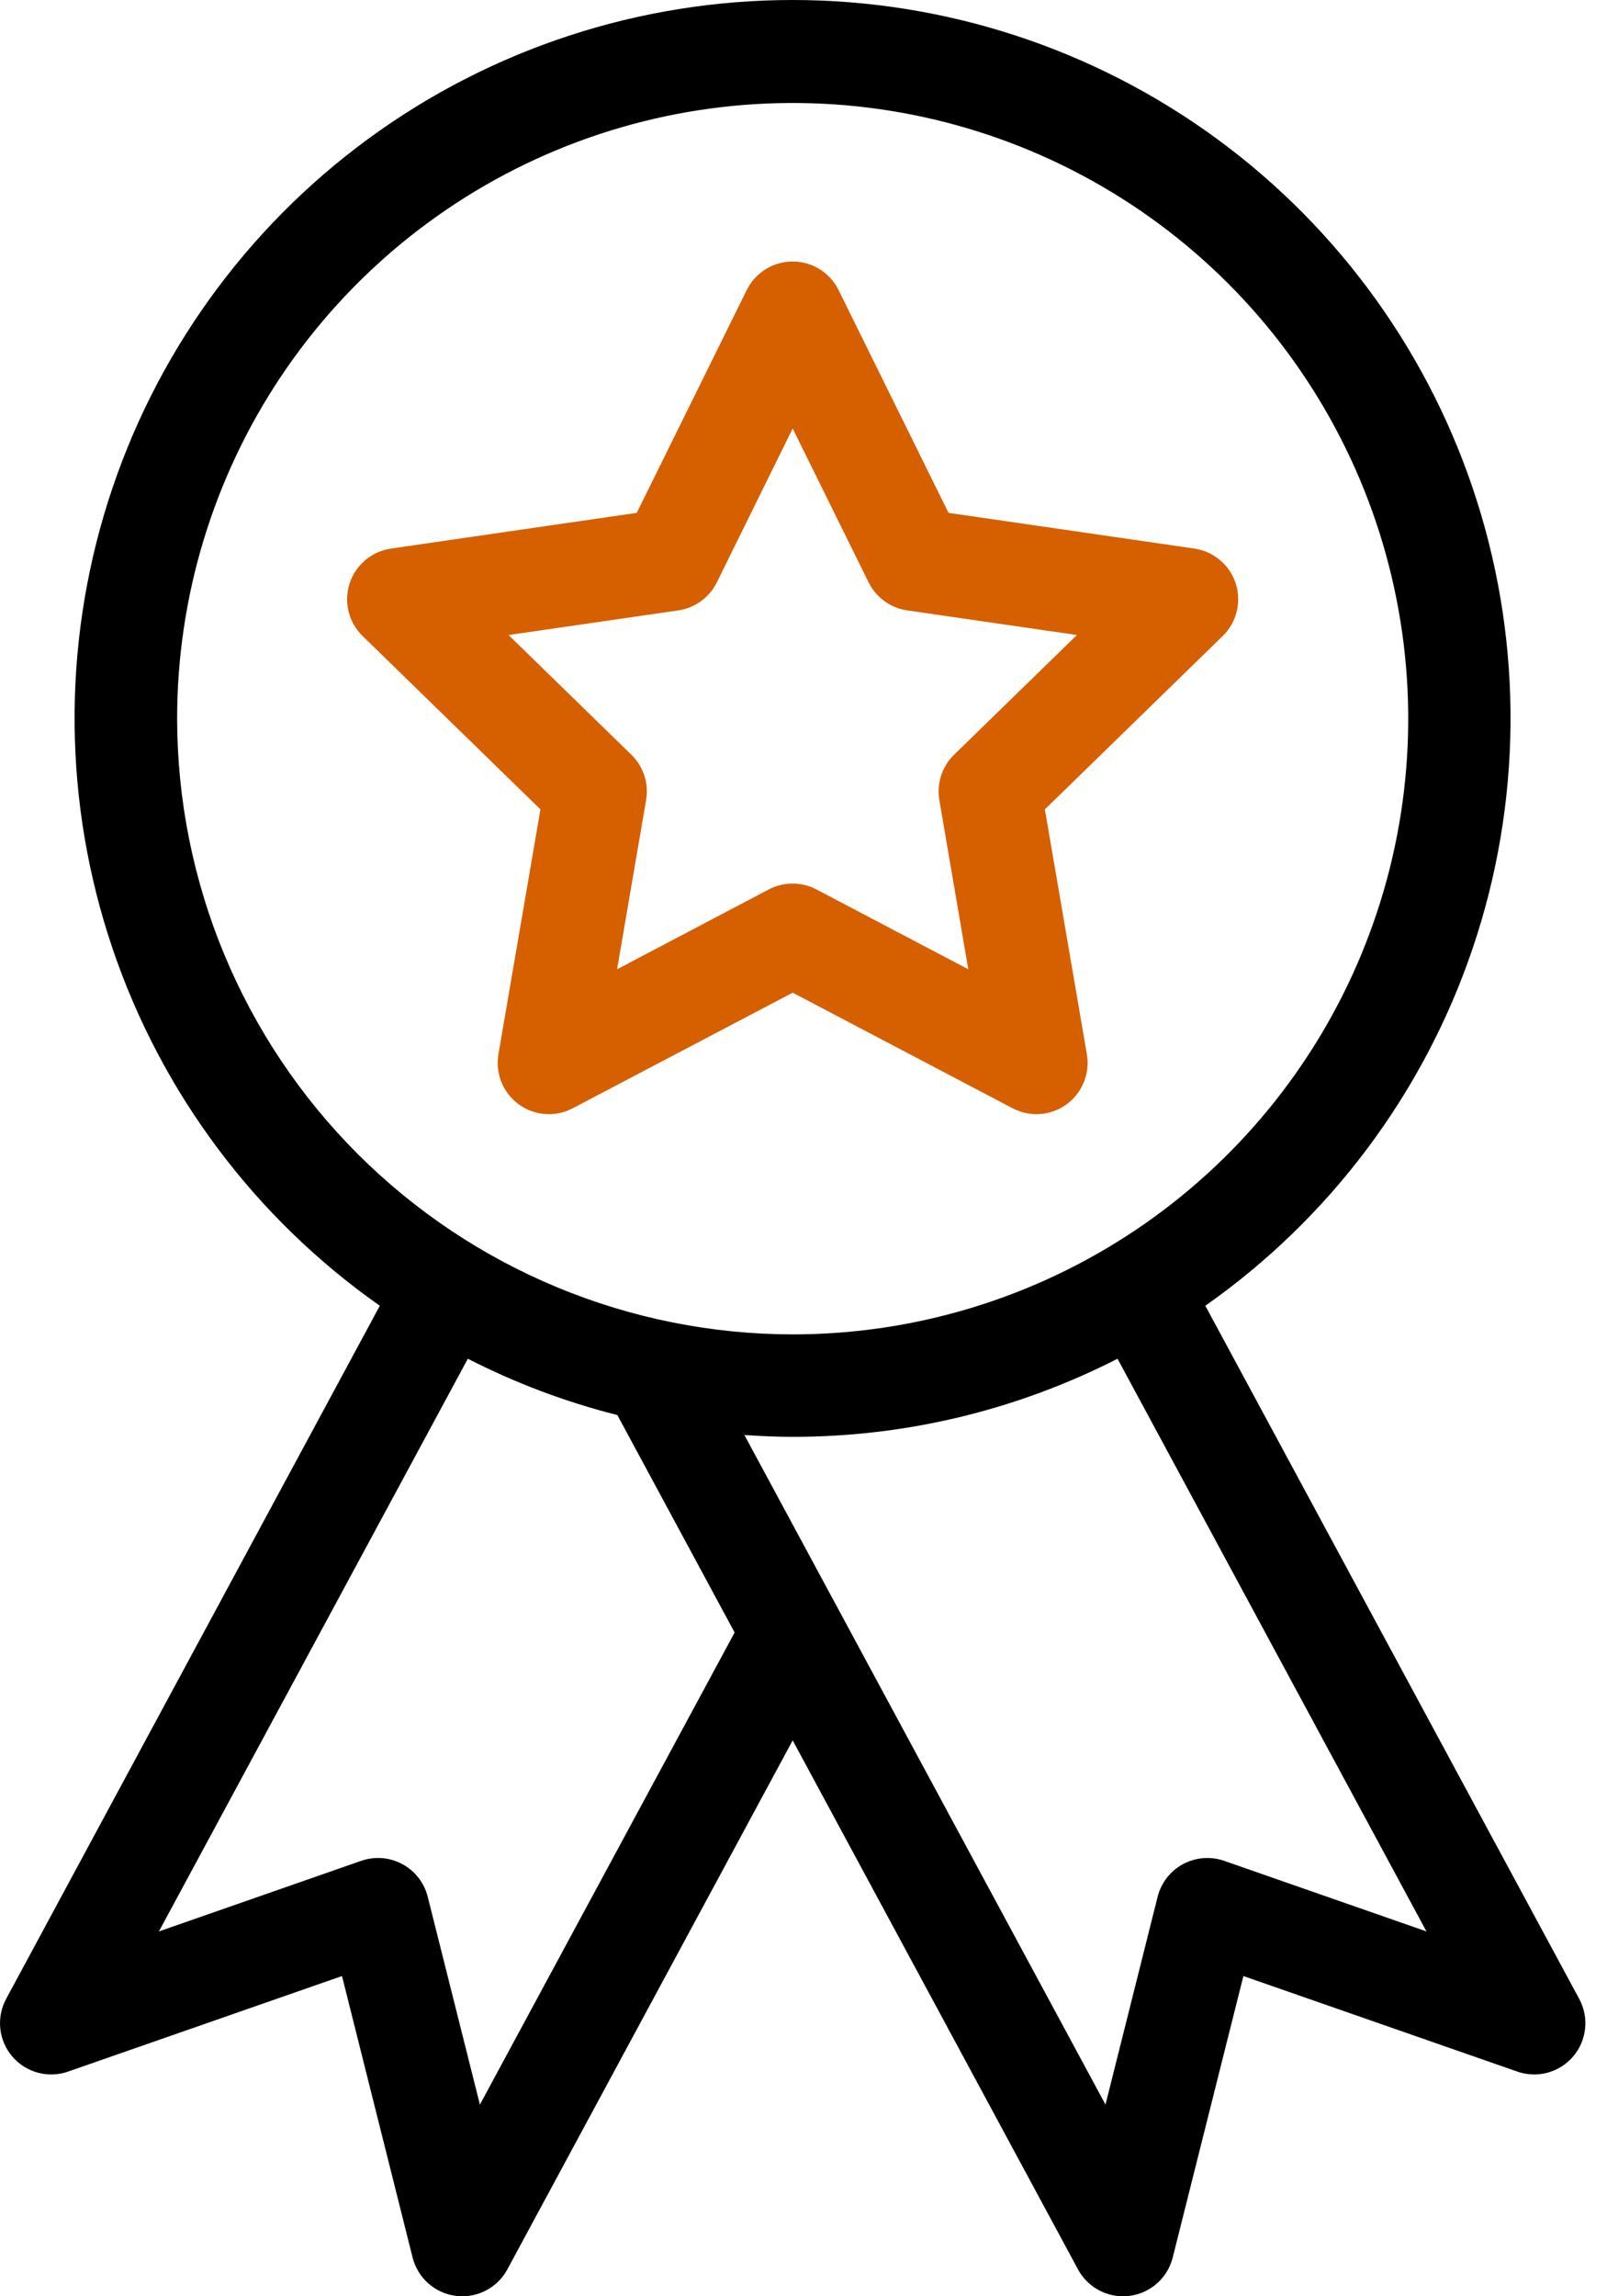
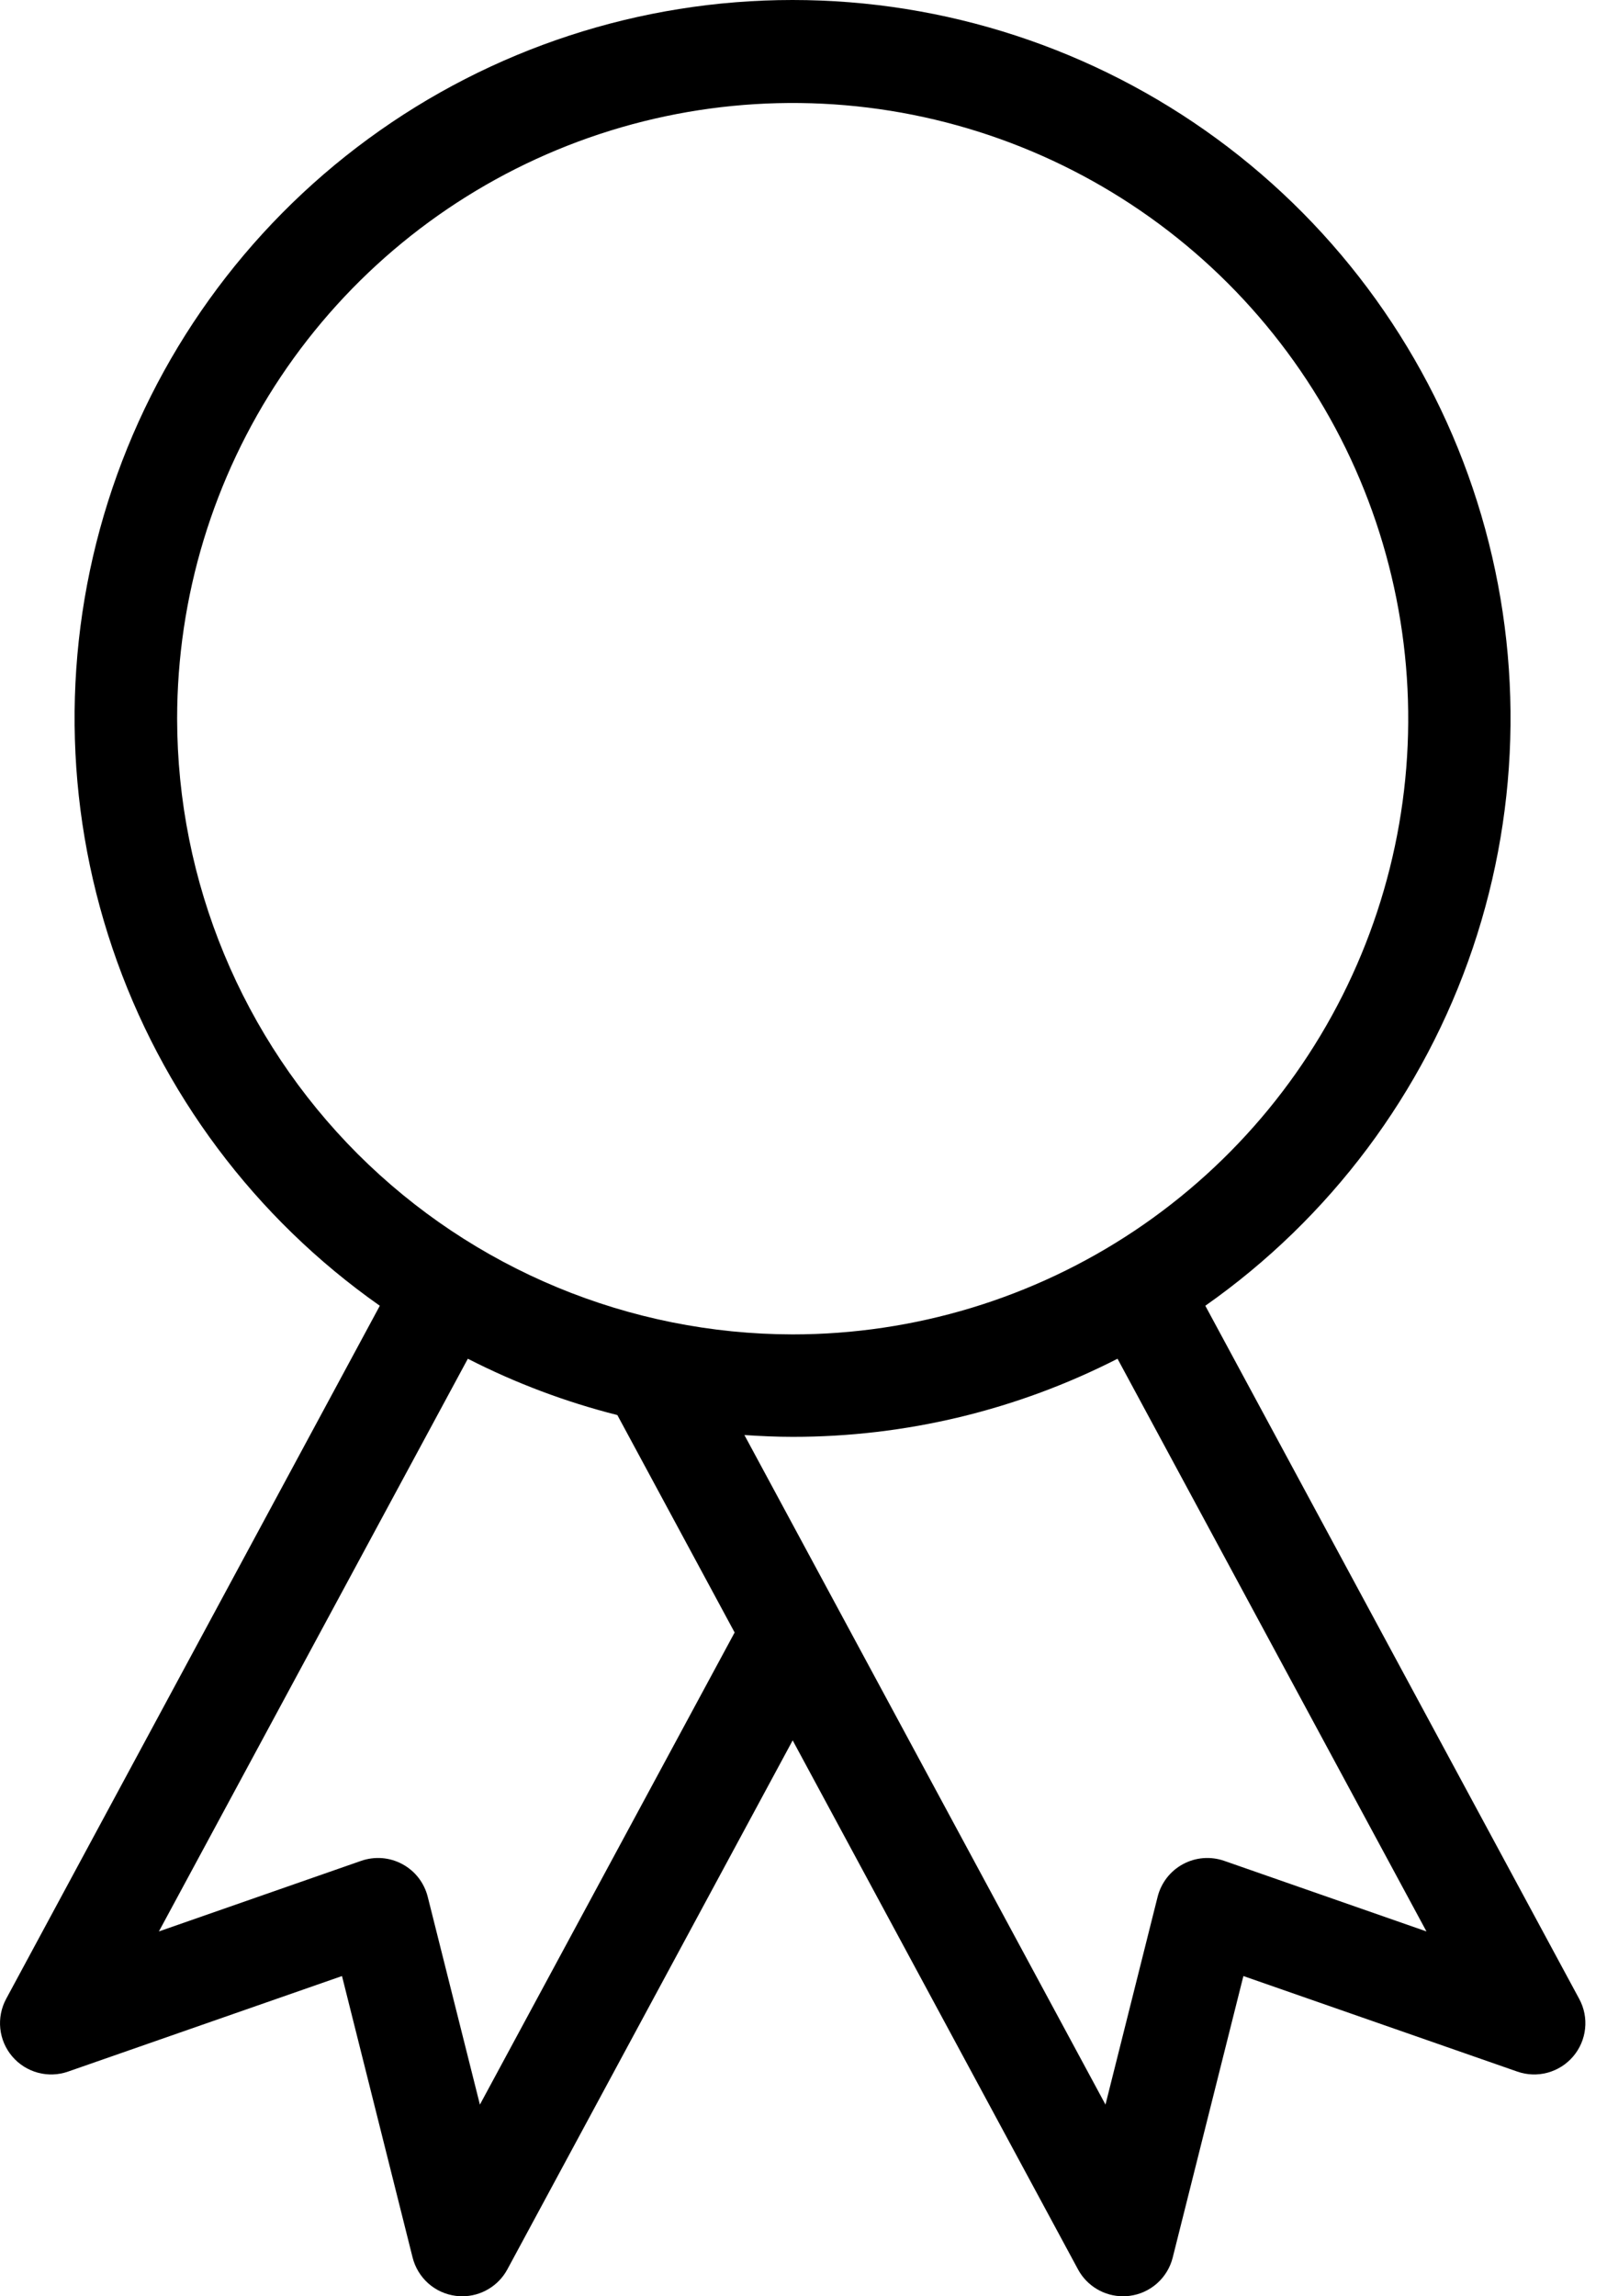
<svg xmlns="http://www.w3.org/2000/svg" width="49" height="70" viewBox="0 0 49 70" fill="none">
  <path d="M48.153 60.935L36.752 39.805C40.559 37.13 43.415 33.312 44.906 28.904C46.396 24.497 46.443 19.729 45.04 15.292C43.638 10.856 40.858 6.982 37.105 4.232C33.351 1.482 28.819 0 24.166 0C19.514 0 14.982 1.482 11.229 4.232C7.475 6.982 4.696 10.856 3.293 15.292C1.89 19.729 1.937 24.497 3.428 28.904C4.918 33.312 7.774 37.13 11.581 39.805L0.187 60.935C0.038 61.212 -0.024 61.528 0.009 61.841C0.042 62.154 0.169 62.45 0.373 62.689C0.577 62.929 0.849 63.101 1.153 63.184C1.456 63.266 1.778 63.255 2.075 63.151L10.428 60.238L12.581 68.819C12.658 69.124 12.825 69.399 13.06 69.608C13.296 69.817 13.589 69.949 13.902 69.988C13.966 69.996 14.031 70 14.096 70C14.378 70 14.654 69.924 14.896 69.779C15.138 69.635 15.336 69.428 15.47 69.18L24.17 53.054L32.87 69.18C33.003 69.428 33.202 69.635 33.443 69.779C33.685 69.924 33.962 70 34.243 70C34.308 70 34.373 69.996 34.438 69.988C34.75 69.949 35.043 69.817 35.279 69.608C35.515 69.399 35.682 69.124 35.758 68.819L37.913 60.238L46.266 63.151C46.563 63.255 46.885 63.266 47.188 63.184C47.492 63.101 47.764 62.929 47.968 62.689C48.172 62.45 48.299 62.154 48.332 61.841C48.366 61.528 48.303 61.212 48.153 60.935ZM5.401 21.909C5.401 18.197 6.502 14.568 8.564 11.481C10.627 8.395 13.558 5.989 16.988 4.568C20.417 3.148 24.191 2.776 27.832 3.5C31.473 4.225 34.817 6.012 37.442 8.637C40.067 11.262 41.854 14.606 42.578 18.247C43.303 21.888 42.931 25.662 41.51 29.091C40.09 32.521 37.684 35.452 34.598 37.515C31.511 39.577 27.882 40.678 24.17 40.678C19.194 40.672 14.423 38.693 10.904 35.175C7.386 31.656 5.406 26.885 5.401 21.909ZM14.633 64.157L13.042 57.821C12.989 57.611 12.893 57.414 12.76 57.242C12.627 57.071 12.46 56.93 12.269 56.827C12.078 56.724 11.868 56.661 11.652 56.644C11.435 56.627 11.218 56.655 11.013 56.726L4.845 58.878L14.265 41.42C15.715 42.162 17.245 42.738 18.824 43.137L22.4 49.765L14.633 64.157ZM37.327 56.726C37.122 56.655 36.905 56.627 36.689 56.644C36.472 56.661 36.262 56.724 36.071 56.827C35.88 56.93 35.713 57.071 35.58 57.242C35.447 57.414 35.351 57.611 35.298 57.821L33.708 64.157L22.698 43.746C23.185 43.778 23.675 43.801 24.17 43.801C27.614 43.803 31.009 42.987 34.075 41.42L43.495 58.878L37.327 56.726Z" fill="black" />
-   <path d="M30.875 33.784C31.132 33.92 31.423 33.981 31.714 33.96C32.004 33.94 32.283 33.838 32.519 33.666C32.755 33.495 32.938 33.261 33.048 32.991C33.158 32.721 33.19 32.426 33.14 32.139L31.86 24.673L37.283 19.387C37.492 19.184 37.64 18.926 37.709 18.643C37.779 18.36 37.769 18.063 37.679 17.786C37.589 17.509 37.423 17.263 37.2 17.075C36.977 16.887 36.706 16.765 36.418 16.723L28.922 15.634L25.569 8.842C25.44 8.581 25.241 8.361 24.994 8.207C24.746 8.054 24.461 7.972 24.169 7.972C23.878 7.972 23.593 8.054 23.345 8.207C23.098 8.361 22.898 8.581 22.769 8.842L19.416 15.634L11.921 16.723C11.632 16.765 11.361 16.887 11.139 17.075C10.916 17.263 10.75 17.509 10.66 17.786C10.57 18.063 10.559 18.36 10.629 18.643C10.699 18.926 10.846 19.184 11.055 19.387L16.479 24.673L15.198 32.139C15.149 32.426 15.181 32.721 15.291 32.991C15.4 33.261 15.584 33.495 15.819 33.666C16.055 33.838 16.334 33.94 16.625 33.96C16.916 33.981 17.206 33.92 17.464 33.784L24.17 30.261L30.875 33.784ZM18.816 29.547L19.7 24.392C19.743 24.143 19.725 23.887 19.648 23.646C19.57 23.405 19.435 23.187 19.254 23.01L15.506 19.358L20.682 18.607C20.933 18.571 21.171 18.474 21.375 18.325C21.58 18.176 21.746 17.979 21.858 17.752L24.17 13.062L26.485 17.752C26.597 17.979 26.763 18.176 26.968 18.325C27.172 18.474 27.41 18.571 27.661 18.607L32.837 19.358L29.089 23.01C28.908 23.187 28.773 23.405 28.695 23.646C28.618 23.887 28.6 24.143 28.643 24.392L29.524 29.547L24.894 27.114C24.67 26.996 24.421 26.935 24.168 26.935C23.914 26.935 23.665 26.996 23.441 27.114L18.816 29.547Z" fill="#D65F00" />
</svg>